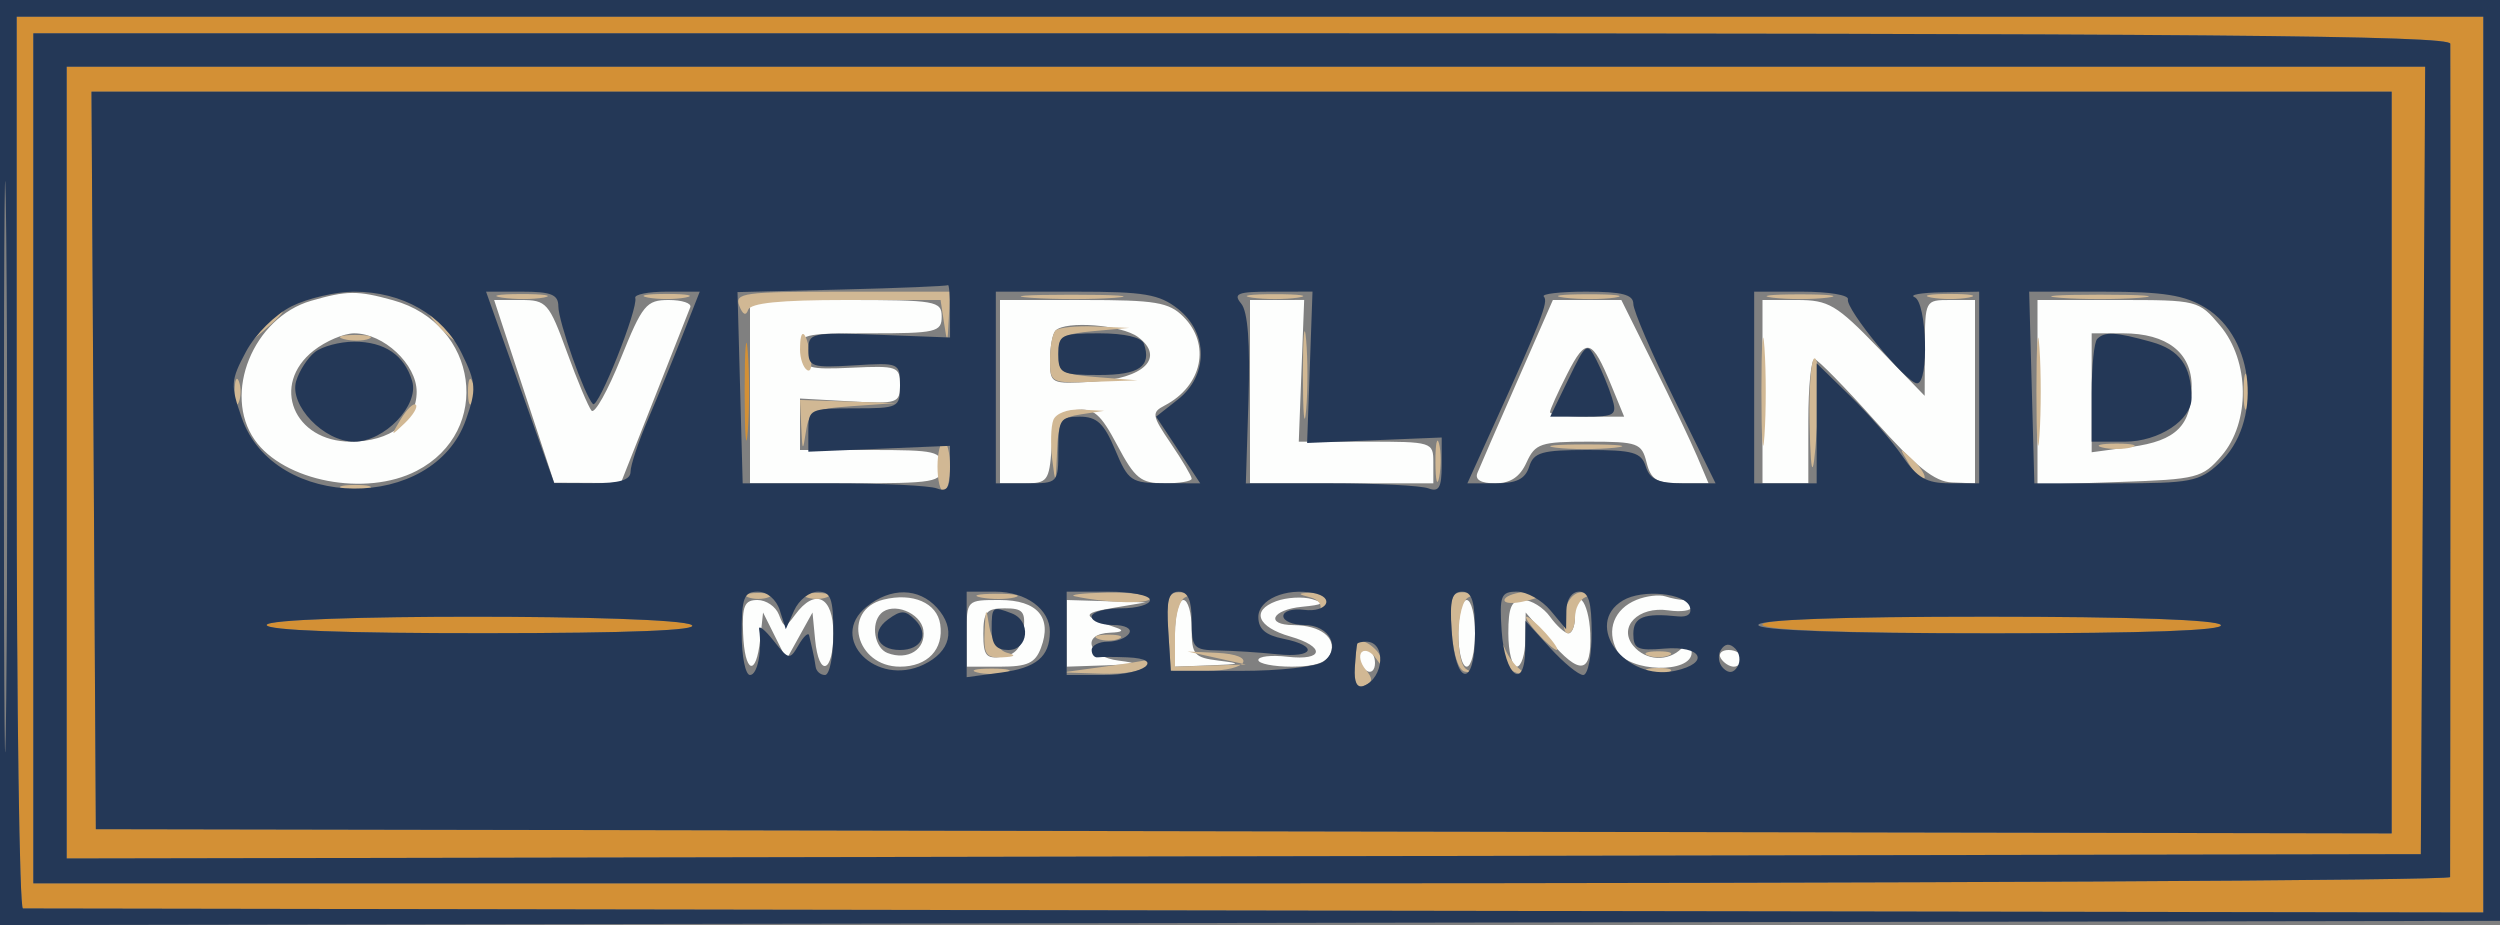
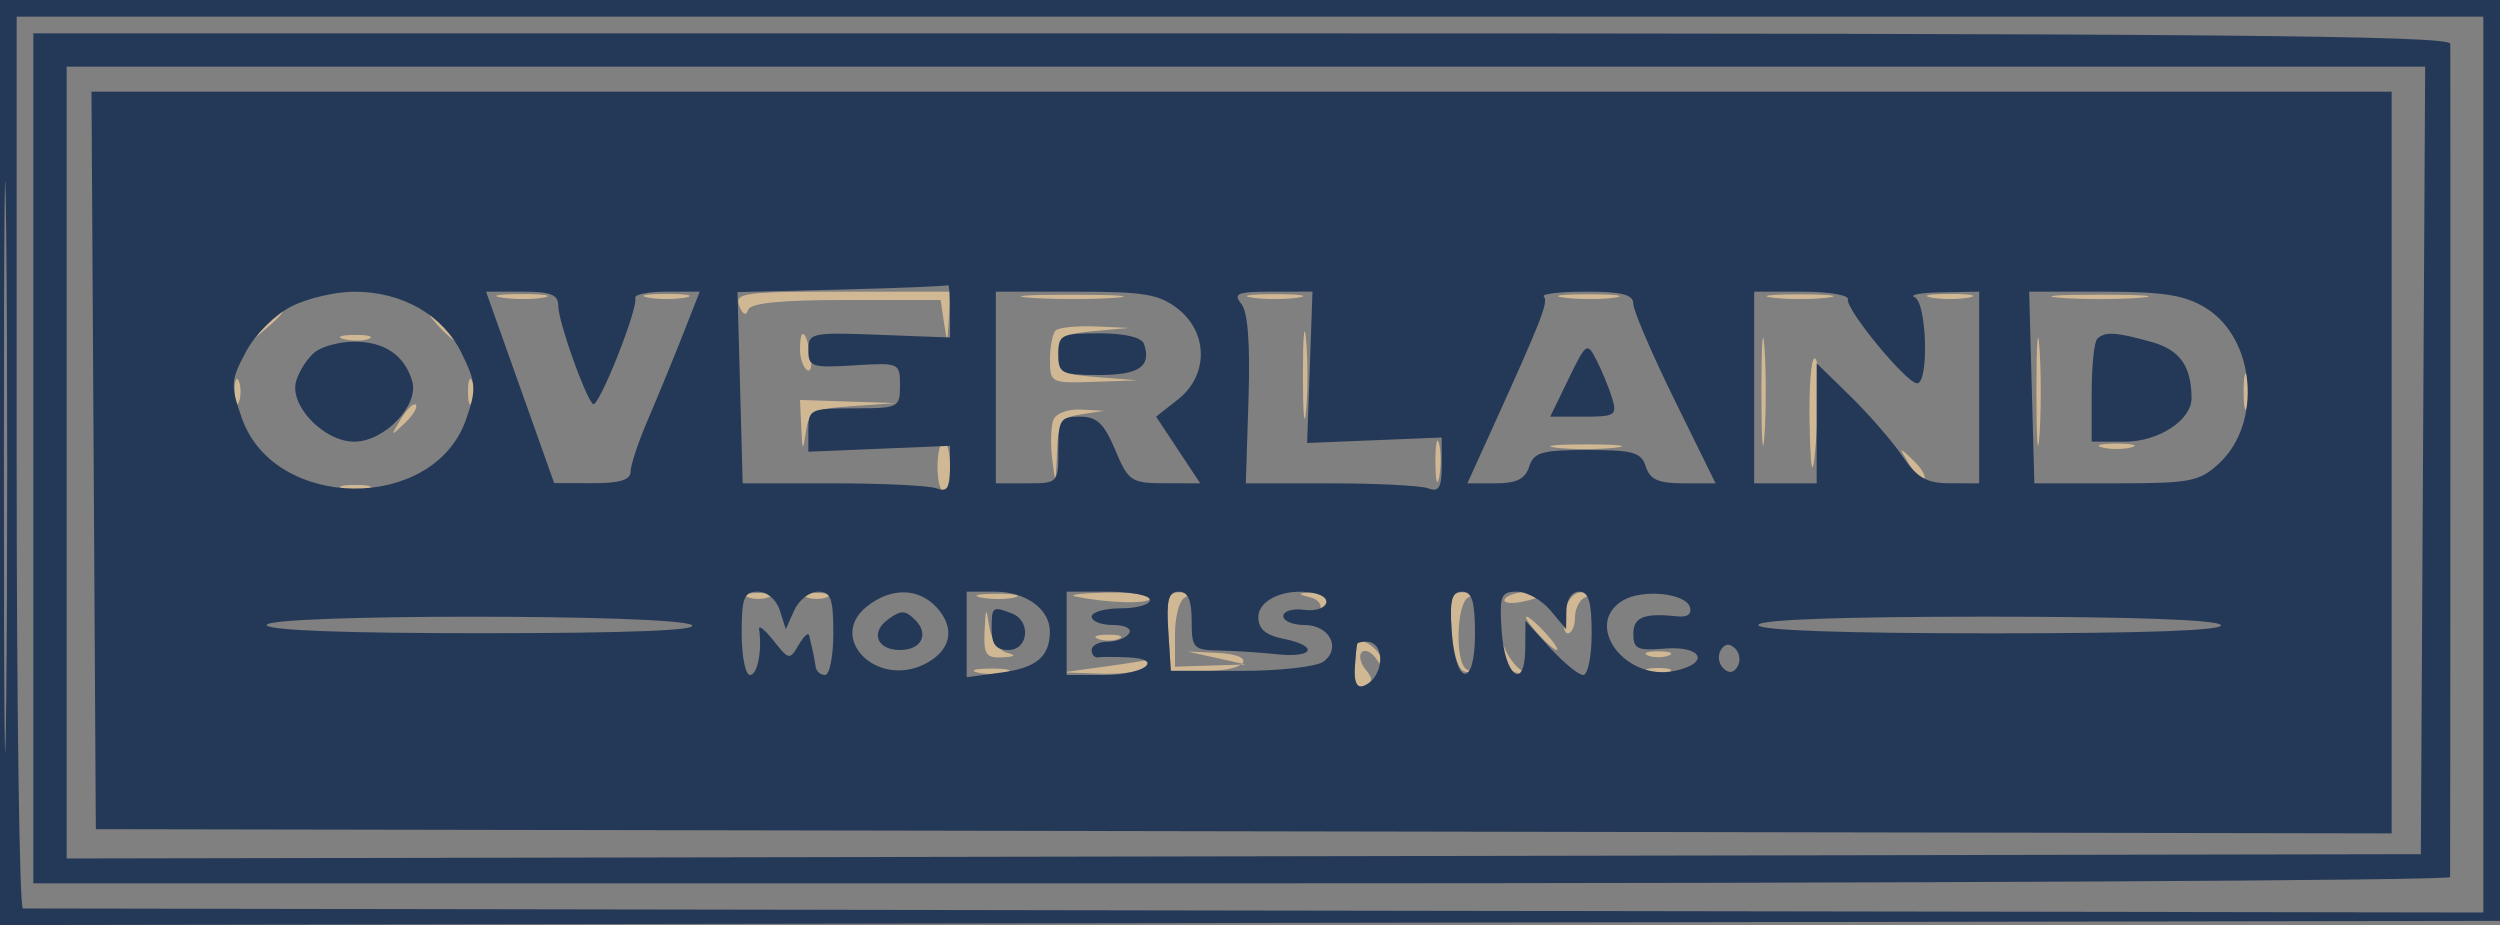
<svg xmlns="http://www.w3.org/2000/svg" width="300" height="111" viewBox="0 0 300 111" version="1.1">
  <rect x="0" y="0" width="300" height="111" fill="#808080" stroke="none" />
-   <path d="M 37.333 36.097 C 30.392 38.107, 26.683 47.246, 30.561 52.783 C 34.056 57.774, 43.893 59.658, 49.989 56.506 C 59.181 51.752, 57.418 38.877, 47.186 36.035 C 42.900 34.845, 41.632 34.853, 37.333 36.097 M 62.898 46.962 L 66.500 57.924 70.500 57.945 L 74.500 57.965 78.500 47.849 C 80.700 42.285, 82.650 37.342, 82.833 36.866 C 83.017 36.390, 81.851 36, 80.242 36 C 77.556 36, 77.088 36.571, 74.488 43.029 C 72.932 46.895, 71.355 49.708, 70.985 49.279 C 70.614 48.851, 69.286 45.688, 68.033 42.250 C 65.881 36.343, 65.579 36, 62.526 36 L 59.296 36 62.898 46.962 M 90 47 L 90 58 101.500 58 C 112.333 58, 113 57.884, 113 56 C 113 54.157, 112.333 54, 104.500 54 L 96 54 96 50.911 L 96 47.822 102.002 48.161 C 107.712 48.484, 108.004 48.387, 108.002 46.177 C 108 43.986, 107.677 43.870, 102.250 44.125 C 96.993 44.373, 96.473 44.208, 96.180 42.198 C 95.873 40.080, 96.173 40, 104.430 40 C 112.333 40, 113 39.844, 113 38 C 113 36.116, 112.333 36, 101.500 36 L 90 36 90 47 M 120 47 L 120 58 122.943 58 C 125.689 58, 125.905 57.717, 126.193 53.750 C 126.462 50.019, 126.816 49.463, 129.084 49.200 C 131.254 48.947, 132.056 49.630, 134.083 53.450 C 136.190 57.422, 136.909 58, 139.748 58 C 141.537 58, 143 57.751, 143 57.447 C 143 57.143, 141.880 55.245, 140.511 53.231 C 138.215 49.852, 138.157 49.497, 139.761 48.659 C 144.284 46.298, 145.328 41.328, 142 38 C 140.267 36.267, 138.667 36, 130 36 L 120 36 120 47 M 150 47 L 150 58 161 58 L 172 58 172 55.500 C 172 53.040, 171.872 53, 163.927 53 L 155.853 53 156.177 44.498 L 156.500 35.995 153.250 35.998 L 150 36 150 47 M 182.070 45.750 C 179.719 51.112, 177.568 56.063, 177.291 56.750 C 176.963 57.561, 177.709 58, 179.414 58 C 181.248 58, 182.387 57.244, 183.182 55.500 C 184.222 53.217, 184.870 53, 190.641 53 C 196.549 53, 197.003 53.163, 197.589 55.500 C 198.105 57.554, 198.824 58, 201.622 58 L 205.027 58 203.650 54.750 C 202.892 52.962, 200.537 48.013, 198.417 43.750 L 194.561 36 190.453 36 L 186.345 36 182.070 45.750 M 211.500 47 L 211.500 58 214.250 58 L 217 58 217 50.500 C 217 46.375, 217.338 43.047, 217.750 43.105 C 218.162 43.163, 221.425 46.491, 225 50.500 C 229.941 56.041, 232.159 57.815, 234.250 57.895 L 237 58 237 47 L 237 36 234 36 C 231.017 36, 231 36.032, 230.980 41.750 L 230.960 47.500 225.395 41.750 C 220.374 36.561, 219.425 36, 215.665 36 L 211.500 36 211.500 47 M 244.500 47.086 L 244.500 58.172 254.338 57.836 C 263.688 57.517, 264.296 57.361, 266.588 54.694 C 270.058 50.658, 269.975 43.312, 266.411 39.077 C 263.849 36.032, 263.722 36, 254.161 36 L 244.500 36 244.500 47.086 M 126.667 39.667 C 126.300 40.033, 126 41.632, 126 43.219 C 126 46.065, 126.070 46.100, 131.147 45.802 C 137.291 45.441, 139.862 42.894, 136.559 40.441 C 134.586 38.976, 127.882 38.451, 126.667 39.667 M 37.635 42.073 C 32.434 46.163, 35.232 53, 42.106 53 C 46.823 53, 50 50.592, 50 47.016 C 50 43.709, 46.035 40, 42.500 40 C 41.273 40, 39.084 40.933, 37.635 42.073 M 251 47.136 L 251 54.272 255.750 53.630 C 261.164 52.897, 263 51.058, 263 46.366 C 263 42.307, 260.020 40, 254.777 40 L 251 40 251 47.136 M 188.081 44.841 C 186.936 47.085, 186 49.163, 186 49.460 C 186 49.757, 188.002 50, 190.449 50 L 194.898 50 193.356 46.250 C 191.027 40.583, 190.346 40.402, 188.081 44.841 M 106 71.957 C 100.975 73.213, 102.663 80, 108 80 C 111.302 80, 113.274 77.921, 112.827 74.914 C 112.444 72.339, 109.528 71.076, 106 71.957 M 153.129 72.148 C 150.092 73.271, 150.887 75.249, 154.828 76.380 C 159.099 77.605, 158.868 79.320, 154.500 78.810 C 152.575 78.585, 151 78.761, 151 79.201 C 151 79.640, 152.814 80, 155.031 80 C 157.805 80, 159.254 79.501, 159.677 78.399 C 160.395 76.528, 158.444 75.037, 155.250 75.015 C 151.766 74.992, 152.596 73.166, 156.250 72.813 C 158.805 72.567, 159.064 72.371, 157.463 71.899 C 156.342 71.569, 154.392 71.681, 153.129 72.148 M 196.389 71.979 C 193.698 73.067, 192.719 75.606, 194.039 78.072 C 195.438 80.687, 203 80.879, 203 78.300 C 203 76.978, 202.733 76.867, 201.800 77.800 C 200.156 79.444, 197.499 79.306, 196 77.500 C 194.124 75.239, 196.608 72.716, 200.193 73.242 C 201.737 73.468, 203 73.282, 203 72.827 C 203 72.372, 202.587 72, 202.082 72 C 201.577 72, 200.564 71.803, 199.832 71.563 C 199.099 71.322, 197.550 71.509, 196.389 71.979 M 89.171 76 C 89.359 80.806, 90.734 81.309, 91.219 76.750 L 91.566 73.500 92.972 76.313 L 94.378 79.126 95.939 76.313 L 97.500 73.500 97.813 76.750 C 98.260 81.380, 100 80.783, 100 76 C 100 71.580, 97.820 70.506, 95.432 73.750 C 94.204 75.417, 94.111 75.417, 93.464 73.750 C 93.091 72.787, 91.937 72, 90.900 72 C 89.341 72, 89.042 72.692, 89.171 76 M 116 76 L 116 80 120.032 80 C 123.295 80, 124.226 79.571, 124.914 77.750 C 126.295 74.093, 124.493 72, 119.965 72 C 116.006 72, 116 72.006, 116 76 M 128 76 L 128 80 132.750 79.840 C 136.401 79.717, 136.748 79.587, 134.250 79.277 C 130.527 78.815, 129.701 76.046, 133.250 75.921 C 134.647 75.872, 134.932 75.653, 134 75.342 C 129.803 73.942, 129.730 73.597, 133.500 72.960 L 137.500 72.284 132.750 72.142 L 128 72 128 76 M 141 76 L 141 80 145.250 79.840 C 148.934 79.701, 149.067 79.626, 146.250 79.277 C 143.292 78.910, 143 78.564, 143 75.437 C 143 73.546, 142.550 72, 142 72 C 141.450 72, 141 73.800, 141 76 M 175 76 C 175 78.200, 175.450 80, 176 80 C 176.550 80, 177 78.200, 177 76 C 177 73.800, 176.550 72, 176 72 C 175.450 72, 175 73.800, 175 76 M 181 76 C 181 78.200, 181.450 80, 182 80 C 182.550 80, 183.018 78.537, 183.041 76.750 L 183.081 73.500 185.863 76.750 C 189.615 81.132, 191.022 80.920, 190.829 76 C 190.673 72.018, 189 70.189, 189 74 C 189 75.100, 188.649 76, 188.221 76 C 187.792 76, 186.793 75.100, 186 74 C 185.207 72.900, 183.758 72, 182.779 72 C 181.370 72, 181 72.832, 181 76 M 105.709 73.624 C 104.464 74.869, 104.948 77.766, 106.500 78.362 C 108.956 79.304, 111.131 77.920, 110.803 75.623 C 110.503 73.520, 107.135 72.199, 105.709 73.624 M 118 76.070 C 118 78.681, 118.336 79.091, 120.250 78.820 C 121.861 78.591, 122.590 77.719, 122.816 75.750 C 123.089 73.382, 122.776 73, 120.566 73 C 118.369 73, 118 73.441, 118 76.070 M 163 78.941 C 163 79.459, 163.450 80.160, 164 80.500 C 164.550 80.840, 165 80.416, 165 79.559 C 165 78.702, 164.550 78, 164 78 C 163.450 78, 163 78.423, 163 78.941 M 206.500 79 C 206.840 79.550, 207.541 80, 208.059 80 C 208.577 80, 209 79.550, 209 79 C 209 78.450, 208.298 78, 207.441 78 C 206.584 78, 206.160 78.450, 206.500 79" stroke="none" fill="#fdfefd" fill-rule="evenodd" />
-   <path d="M 2 55.500 C 2 84.925, 2.337 109.007, 2.750 109.016 C 3.163 109.025, 69.763 109.137, 150.750 109.266 L 298 109.500 298 55.750 L 298 2 150 2 L 2 2 2 55.500 M 4 55 L 4 106 149 106 C 228.750 106, 294.006 105.662, 294.012 105.250 C 294.043 103.380, 294.064 6.359, 294.034 5.250 C 294.007 4.256, 264.315 4, 149 4 L 4 4 4 55 M 8 55.509 L 8 103.019 149.250 102.759 L 290.500 102.500 290.785 55.250 L 291.069 8 149.535 8 L 8 8 8 55.509 M 11.240 55.250 L 11.500 99.500 149.250 99.754 L 287 100.007 287 55.504 L 287 11 148.990 11 L 10.979 11 11.240 55.250 M 89.360 47 C 89.360 52.225, 89.529 54.362, 89.735 51.750 C 89.941 49.138, 89.941 44.862, 89.735 42.250 C 89.529 39.638, 89.360 41.775, 89.360 47 M 32 75 C 32 75.642, 41.406 75.995, 58.250 75.985 C 75.567 75.975, 83.990 75.640, 83 75 C 80.947 73.673, 32 73.673, 32 75 M 211.500 75 C 211.888 75.627, 222.363 76, 239.618 76 C 257.697 76, 266.906 75.657, 266.500 75 C 266.112 74.373, 255.637 74, 238.382 74 C 220.303 74, 211.094 74.343, 211.500 75" stroke="none" fill="#d39035" fill-rule="evenodd" />
  <path d="M 60.264 35.718 C 61.784 35.947, 64.034 35.941, 65.264 35.704 C 66.494 35.467, 65.250 35.279, 62.500 35.286 C 59.750 35.294, 58.744 35.488, 60.264 35.718 M 77.750 35.706 C 78.987 35.944, 81.013 35.944, 82.250 35.706 C 83.487 35.467, 82.475 35.272, 80 35.272 C 77.525 35.272, 76.513 35.467, 77.750 35.706 M 88.715 36.699 C 89.123 37.762, 89.517 37.950, 89.767 37.199 C 90.046 36.361, 93.581 36, 101.517 36 L 112.867 36 113.284 38.750 C 113.671 41.310, 113.711 41.275, 113.850 38.250 L 114 35 101.031 35 C 89.238 35, 88.122 35.154, 88.715 36.699 M 123.784 35.738 C 126.689 35.941, 131.189 35.939, 133.784 35.734 C 136.378 35.528, 134 35.363, 128.500 35.365 C 123 35.368, 120.878 35.536, 123.784 35.738 M 150.250 35.716 C 151.762 35.945, 154.238 35.945, 155.750 35.716 C 157.262 35.487, 156.025 35.300, 153 35.300 C 149.975 35.300, 148.738 35.487, 150.250 35.716 M 187.768 35.725 C 189.565 35.947, 192.265 35.943, 193.768 35.715 C 195.271 35.486, 193.800 35.304, 190.500 35.310 C 187.200 35.315, 185.971 35.502, 187.768 35.725 M 212.750 35.723 C 214.537 35.945, 217.463 35.945, 219.250 35.723 C 221.037 35.502, 219.575 35.320, 216 35.320 C 212.425 35.320, 210.963 35.502, 212.750 35.723 M 231.750 35.706 C 232.988 35.944, 235.012 35.944, 236.250 35.706 C 237.488 35.467, 236.475 35.272, 234 35.272 C 231.525 35.272, 230.512 35.467, 231.750 35.706 M 247.250 35.735 C 249.863 35.941, 254.137 35.941, 256.750 35.735 C 259.363 35.529, 257.225 35.360, 252 35.360 C 246.775 35.360, 244.637 35.529, 247.250 35.735 M 31.405 39.250 L 29.500 41.500 31.750 39.595 C 33.864 37.805, 34.455 37, 33.655 37 C 33.465 37, 32.453 38.013, 31.405 39.250 M 52.500 39 C 53.495 40.100, 54.535 41, 54.810 41 C 55.085 41, 54.495 40.100, 53.500 39 C 52.505 37.900, 51.465 37, 51.190 37 C 50.915 37, 51.505 37.900, 52.500 39 M 156.349 45 C 156.349 49.675, 156.522 51.587, 156.732 49.250 C 156.943 46.912, 156.943 43.087, 156.732 40.750 C 156.522 38.412, 156.349 40.325, 156.349 45 M 211.370 47 C 211.370 52.775, 211.535 55.138, 211.737 52.250 C 211.939 49.362, 211.939 44.638, 211.737 41.750 C 211.535 38.862, 211.370 41.225, 211.370 47 M 244.370 47 C 244.370 52.775, 244.535 55.138, 244.737 52.250 C 244.939 49.362, 244.939 44.638, 244.737 41.750 C 244.535 38.862, 244.370 41.225, 244.370 47 M 126.667 39.667 C 126.300 40.033, 126 41.608, 126 43.167 C 126 45.941, 126.110 45.996, 131.250 45.820 L 136.500 45.640 131.750 45.265 C 127.514 44.931, 127 44.632, 127 42.503 C 127 40.420, 127.544 40.066, 131.250 39.732 L 135.500 39.349 131.417 39.175 C 129.171 39.079, 127.033 39.300, 126.667 39.667 M 41.269 40.693 C 42.242 40.947, 43.592 40.930, 44.269 40.656 C 44.946 40.382, 44.150 40.175, 42.500 40.195 C 40.850 40.215, 40.296 40.439, 41.269 40.693 M 96 41.941 C 96 43.009, 96.385 44.120, 96.856 44.411 C 97.326 44.702, 97.499 43.828, 97.239 42.470 C 96.675 39.519, 96 39.231, 96 41.941 M 217.150 50.750 C 217.302 58.638, 217.700 57.704, 218.214 48.249 C 218.371 45.362, 218.162 42.999, 217.750 42.999 C 217.338 43, 217.067 46.487, 217.150 50.750 M 269.232 47 C 269.232 48.925, 269.438 49.712, 269.689 48.750 C 269.941 47.788, 269.941 46.212, 269.689 45.250 C 269.438 44.288, 269.232 45.075, 269.232 47 M 28.158 47 C 28.158 48.375, 28.385 48.938, 28.662 48.250 C 28.940 47.563, 28.940 46.438, 28.662 45.750 C 28.385 45.063, 28.158 45.625, 28.158 47 M 56.158 47 C 56.158 48.375, 56.385 48.938, 56.662 48.250 C 56.940 47.563, 56.940 46.438, 56.662 45.750 C 56.385 45.063, 56.158 45.625, 56.158 47 M 48.100 50.295 C 46.835 52.402, 46.857 52.423, 48.579 50.774 C 49.570 49.824, 50.166 48.832, 49.903 48.569 C 49.640 48.306, 48.829 49.083, 48.100 50.295 M 96.150 51.250 C 96.286 54.201, 96.338 54.252, 96.711 51.800 C 97.089 49.326, 97.557 49.070, 102.312 48.735 L 107.500 48.370 101.750 48.185 L 96 48 96.150 51.250 M 126.398 50.405 C 126.102 51.177, 126.044 53.315, 126.270 55.155 C 126.646 58.220, 126.693 58.150, 126.840 54.316 C 126.983 50.570, 127.287 50.089, 129.750 49.716 L 132.500 49.300 129.719 49.150 C 128.137 49.065, 126.705 49.606, 126.398 50.405 M 172.252 55.500 C 172.263 57.700, 172.468 58.482, 172.707 57.238 C 172.946 55.994, 172.937 54.194, 172.687 53.238 C 172.437 52.282, 172.241 53.300, 172.252 55.500 M 112.500 56 C 112.500 57.650, 112.838 59, 113.250 59 C 113.662 59, 114 57.650, 114 56 C 114 54.350, 113.662 53, 113.250 53 C 112.838 53, 112.500 54.350, 112.500 56 M 186.728 53.722 C 188.503 53.943, 191.653 53.946, 193.728 53.730 C 195.802 53.513, 194.350 53.333, 190.500 53.328 C 186.650 53.324, 184.952 53.501, 186.728 53.722 M 252.250 53.689 C 253.213 53.941, 254.787 53.941, 255.750 53.689 C 256.712 53.438, 255.925 53.232, 254 53.232 C 252.075 53.232, 251.287 53.438, 252.250 53.689 M 229.100 55.705 C 229.829 56.917, 230.640 57.694, 230.903 57.431 C 231.166 57.168, 230.570 56.176, 229.579 55.226 C 227.857 53.577, 227.835 53.598, 229.100 55.705 M 41.269 58.693 C 42.242 58.947, 43.592 58.930, 44.269 58.656 C 44.946 58.382, 44.150 58.175, 42.500 58.195 C 40.850 58.215, 40.296 58.439, 41.269 58.693 M 89.750 71.662 C 90.438 71.940, 91.563 71.940, 92.250 71.662 C 92.938 71.385, 92.375 71.158, 91 71.158 C 89.625 71.158, 89.063 71.385, 89.750 71.662 M 96.750 71.662 C 97.438 71.940, 98.563 71.940, 99.250 71.662 C 99.938 71.385, 99.375 71.158, 98 71.158 C 96.625 71.158, 96.063 71.385, 96.750 71.662 M 117.762 71.707 C 119.006 71.946, 120.806 71.937, 121.762 71.687 C 122.718 71.437, 121.700 71.241, 119.500 71.252 C 117.300 71.263, 116.518 71.468, 117.762 71.707 M 129 71.558 C 132.787 72.382, 138 72.522, 138 71.799 C 138 71.360, 135.637 71.052, 132.750 71.116 C 129.863 71.180, 128.175 71.379, 129 71.558 M 140.195 75.750 L 140.500 80.500 144.750 80.500 C 149.863 80.500, 150.982 78.567, 146 78.341 L 142.500 78.182 146 78.959 L 149.500 79.737 145.250 79.868 L 141 80 141 76.083 C 141 73.886, 141.549 71.945, 142.250 71.662 C 142.977 71.369, 142.744 71.125, 141.695 71.079 C 140.157 71.012, 139.936 71.703, 140.195 75.750 M 157.262 71.692 C 158.231 71.945, 158.724 72.637, 158.358 73.230 C 157.958 73.877, 158.160 74.019, 158.862 73.585 C 160.426 72.619, 159.311 70.971, 157.191 71.116 C 155.679 71.220, 155.687 71.281, 157.262 71.692 M 174.195 75.672 C 174.377 78.455, 175.015 80.446, 175.775 80.597 C 176.476 80.736, 176.589 80.621, 176.025 80.342 C 174.560 79.615, 174.750 72.267, 176.250 71.662 C 176.977 71.369, 176.744 71.125, 175.695 71.079 C 174.161 71.012, 173.936 71.700, 174.195 75.672 M 180.589 71.856 C 180.298 72.326, 181.172 72.499, 182.530 72.239 C 183.889 71.979, 185 71.594, 185 71.383 C 185 70.610, 181.101 71.027, 180.589 71.856 M 187.755 73.500 C 187.492 74.875, 187.665 76, 188.139 76 C 188.612 76, 189 75.138, 189 74.083 C 189 73.029, 189.563 71.940, 190.250 71.662 C 191.043 71.342, 190.903 71.129, 189.867 71.079 C 188.886 71.032, 188.042 72, 187.755 73.500 M 118.150 75.750 C 118.022 78.529, 118.326 78.983, 120.250 78.884 C 121.846 78.802, 122.009 78.638, 120.810 78.322 C 119.881 78.077, 118.936 76.667, 118.710 75.188 C 118.340 72.761, 118.285 72.816, 118.150 75.750 M 184.500 76 C 185.495 77.100, 186.535 78, 186.810 78 C 187.085 78, 186.495 77.100, 185.500 76 C 184.505 74.900, 183.465 74, 183.190 74 C 182.915 74, 183.505 74.900, 184.500 76 M 131.750 76.662 C 132.438 76.940, 133.563 76.940, 134.250 76.662 C 134.938 76.385, 134.375 76.158, 133 76.158 C 131.625 76.158, 131.063 76.385, 131.750 76.662 M 162.871 77.167 C 162.800 77.350, 162.667 78.688, 162.576 80.140 C 162.462 81.959, 162.821 82.622, 163.731 82.273 C 164.749 81.882, 164.784 81.444, 163.883 80.359 C 163.241 79.585, 163.029 78.638, 163.412 78.255 C 163.795 77.872, 164.569 78.220, 165.131 79.029 C 165.987 80.262, 166.089 80.267, 165.764 79.063 C 165.417 77.779, 163.197 76.324, 162.871 77.167 M 180.268 78.417 C 180.395 79.472, 181.175 80.518, 182 80.743 C 182.965 81.006, 183.107 80.857, 182.400 80.326 C 181.795 79.872, 181.015 78.825, 180.668 78 C 180.223 76.946, 180.104 77.070, 180.268 78.417 M 197.750 78.662 C 198.438 78.940, 199.563 78.940, 200.250 78.662 C 200.938 78.385, 200.375 78.158, 199 78.158 C 197.625 78.158, 197.063 78.385, 197.750 78.662 M 132.500 80 L 127.500 80.686 132.191 80.843 C 134.771 80.929, 137.160 80.550, 137.500 80 C 137.840 79.450, 137.979 79.071, 137.809 79.157 C 137.639 79.244, 135.250 79.623, 132.500 80 M 117.250 80.689 C 118.213 80.941, 119.787 80.941, 120.750 80.689 C 121.713 80.438, 120.925 80.232, 119 80.232 C 117.075 80.232, 116.287 80.438, 117.250 80.689 M 197.750 80.662 C 198.438 80.940, 199.563 80.940, 200.250 80.662 C 200.938 80.385, 200.375 80.158, 199 80.158 C 197.625 80.158, 197.063 80.385, 197.750 80.662" stroke="none" fill="#d1b894" fill-rule="evenodd" />
  <path d="M 0 55.503 L 0 111.006 150.250 110.753 L 300.500 110.500 300.758 55.250 L 301.017 0 150.508 0 L 0 0 0 55.503 M 0.467 56 C 0.467 86.525, 0.594 99.012, 0.749 83.750 C 0.905 68.487, 0.905 43.512, 0.749 28.250 C 0.594 12.987, 0.467 25.475, 0.467 56 M 2 55.500 C 2 84.925, 2.337 109.007, 2.750 109.016 C 3.163 109.025, 69.763 109.137, 150.750 109.266 L 298 109.500 298 55.750 L 298 2 150 2 L 2 2 2 55.500 M 4 55 L 4 106 149 106 C 228.750 106, 294.006 105.662, 294.012 105.250 C 294.043 103.380, 294.064 6.359, 294.034 5.250 C 294.007 4.256, 264.315 4, 149 4 L 4 4 4 55 M 8 55.509 L 8 103.019 149.250 102.759 L 290.500 102.500 290.760 55.250 L 291.020 8 149.510 8 L 8 8 8 55.509 M 11.240 55.250 L 11.500 99.500 149.250 99.754 L 287 100.007 287 55.504 L 287 11 148.990 11 L 10.979 11 11.240 55.250 M 101 34.743 L 88.500 35.052 88.811 46.526 L 89.121 58 99.979 58 C 105.950 58, 111.548 58.273, 112.418 58.607 C 113.633 59.073, 114 58.551, 114 56.357 L 114 53.500 105.500 53.853 L 97 54.205 97 51.603 C 97 49.115, 97.242 49, 102.500 49 C 107.833 49, 108 48.917, 108.001 46.250 C 108.003 43.542, 107.919 43.505, 102.501 43.843 C 97.421 44.159, 97 44.019, 97 42.019 C 97 39.942, 97.350 39.866, 105.502 40.177 L 114.005 40.500 114.002 37.250 C 114.001 35.462, 113.888 34.098, 113.750 34.217 C 113.612 34.337, 107.875 34.574, 101 34.743 M 35 36.752 C 33.020 37.741, 30.638 40.109, 29.516 42.206 C 27.673 45.648, 27.637 46.215, 29.016 50.159 C 32.924 61.340, 52.022 61.490, 55.912 50.369 C 57.194 46.704, 57.148 45.972, 55.412 42.416 C 53.154 37.792, 48.297 35.003, 42.500 35.003 C 40.300 35.003, 36.925 35.790, 35 36.752 M 62.413 46.484 L 66.500 57.969 71.083 57.984 C 74.351 57.996, 75.667 57.598, 75.667 56.601 C 75.667 55.832, 76.605 53.019, 77.751 50.351 C 78.898 47.683, 80.767 43.138, 81.904 40.250 L 83.971 35 79.985 35 C 77.793 35, 76.105 35.337, 76.233 35.750 C 76.617 36.985, 71.780 49.113, 71.153 48.487 C 70.152 47.486, 67.002 38.581, 67.001 36.750 C 67 35.352, 66.126 35, 62.663 35 L 58.326 35 62.413 46.484 M 119.500 46.500 L 119.500 58 123.250 58 C 126.958 58, 127 57.956, 127 54 C 127 50.369, 127.238 50, 129.574 50 C 131.630 50, 132.486 50.804, 133.824 53.990 C 135.405 57.754, 135.741 57.980, 139.764 57.990 L 144.028 58 141.381 53.999 L 138.733 49.998 141.366 47.926 C 145.009 45.061, 145.008 39.938, 141.365 37.073 C 139.114 35.302, 137.328 35, 129.115 35 L 119.500 35 119.500 46.500 M 148.945 36.434 C 149.743 37.395, 150.031 41.189, 149.818 47.936 L 149.500 58.004 159.668 58.002 C 165.261 58.001, 170.548 58.273, 171.418 58.607 C 172.667 59.086, 173 58.507, 173.002 55.857 L 173.005 52.500 164.929 52.828 L 156.854 53.157 157.177 44.076 L 157.500 34.995 152.628 34.998 C 148.509 35, 147.939 35.222, 148.945 36.434 M 185.258 35.592 C 185.848 36.181, 184.974 38.421, 179.149 51.250 L 176.084 58 179.474 58 C 181.987 58, 183.030 57.482, 183.500 56 C 184.047 54.276, 185.013 54, 190.500 54 C 195.987 54, 196.953 54.276, 197.500 56 C 197.991 57.546, 199.013 58, 202.002 58 L 205.869 58 200.934 47.965 C 198.221 42.445, 196 37.270, 196 36.465 C 196 35.351, 194.643 35, 190.333 35 C 187.217 35, 184.933 35.266, 185.258 35.592 M 210.500 46.500 L 210.500 58 214.250 58 L 218 58 218 50.797 L 218 43.594 222.031 47.530 C 224.248 49.695, 227.060 52.933, 228.281 54.726 C 230.073 57.359, 231.173 57.988, 234 57.993 L 237.500 58 237.500 46.500 L 237.500 35 233 35.079 C 230.525 35.122, 229.063 35.385, 229.750 35.662 C 231.220 36.256, 231.503 46, 230.050 46 C 228.777 46, 221.433 37.075, 221.750 35.914 C 221.887 35.411, 219.412 35, 216.250 35 L 210.500 35 210.500 46.500 M 243.811 46.498 L 244.121 58 253.915 58 C 262.856 58, 263.932 57.792, 266.288 55.609 C 271.524 50.756, 270.630 40.574, 264.647 36.926 C 262.162 35.411, 259.606 35.006, 252.500 35.002 L 243.500 34.996 243.811 46.498 M 127 42.500 C 127 44.826, 127.340 45, 131.893 45 C 136.721 45, 138.214 43.958, 137.269 41.250 C 137 40.479, 134.951 40, 131.917 40 C 127.339 40, 127 40.172, 127 42.500 M 251.667 40.667 C 251.300 41.033, 251 43.958, 251 47.167 L 251 53 255 53 C 259.049 53, 263.015 50.393, 262.986 47.750 C 262.944 43.876, 261.575 41.976, 258.138 41.022 C 253.859 39.833, 252.571 39.762, 251.667 40.667 M 37.792 42.250 C 36.918 42.938, 35.904 44.505, 35.539 45.733 C 34.679 48.631, 38.864 53, 42.500 53 C 46.136 53, 50.321 48.631, 49.461 45.733 C 48.536 42.618, 46.156 41, 42.500 41 C 40.785 41, 38.667 41.563, 37.792 42.250 M 188.223 45.477 L 186.026 50 190.080 50 C 193.823 50, 194.082 49.827, 193.443 47.750 C 193.062 46.513, 192.226 44.477, 191.586 43.227 C 190.457 41.026, 190.352 41.096, 188.223 45.477 M 89 76 C 89 78.750, 89.450 81, 90 81 C 90.899 81, 91.470 78.125, 91.093 75.500 C 91.014 74.950, 91.801 75.580, 92.842 76.899 C 94.658 79.202, 94.778 79.222, 95.836 77.399 C 96.443 76.355, 97.009 75.838, 97.095 76.250 C 97.180 76.662, 97.362 77.450, 97.500 78 C 97.638 78.550, 97.806 79.450, 97.875 80 C 97.944 80.550, 98.450 81, 99 81 C 99.550 81, 100 78.750, 100 76 C 100 71.805, 99.703 71, 98.153 71 C 97.137 71, 95.853 72.013, 95.301 73.250 L 94.295 75.500 93.580 73.250 C 93.164 71.940, 92.058 71, 90.933 71 C 89.280 71, 89 71.725, 89 76 M 103.984 72.812 C 99.324 76.586, 105.139 82.481, 110.830 79.753 C 114.096 78.187, 114.734 75.469, 112.433 72.926 C 110.244 70.507, 106.886 70.462, 103.984 72.812 M 116 76.132 L 116 81.263 120.144 80.707 C 124.370 80.141, 125.957 78.813, 125.985 75.821 C 126.009 73.122, 123.124 71, 119.429 71 L 116 71 116 76.132 M 128 76 L 128 81 132.441 81 C 137.297 81, 139.903 79.075, 135.309 78.882 C 133.764 78.816, 132.162 78.816, 131.750 78.882 C 131.338 78.947, 131 78.550, 131 78 C 131 77.450, 131.873 77, 132.941 77 C 134.009 77, 135.160 76.550, 135.500 76 C 135.851 75.433, 135.010 75, 133.559 75 C 132.152 75, 131 74.550, 131 74 C 131 73.450, 132.575 73, 134.500 73 C 136.425 73, 138 72.550, 138 72 C 138 71.450, 135.750 71, 133 71 L 128 71 128 76 M 140.195 75.750 L 140.500 80.500 148.893 80.506 C 153.508 80.509, 157.969 80.012, 158.805 79.401 C 160.995 77.799, 159.549 75, 156.531 75 C 155.139 75, 154 74.518, 154 73.928 C 154 73.339, 155.104 73.002, 156.454 73.178 C 159.241 73.544, 160.299 71.681, 157.600 71.161 C 154.275 70.521, 151 71.951, 151 74.044 C 151 75.473, 151.863 76.223, 154 76.650 C 158.301 77.510, 157.709 78.979, 153.250 78.510 C 151.188 78.293, 148.037 78.089, 146.250 78.058 C 143.213 78.004, 143 77.770, 143 74.500 C 143 72.001, 142.555 71, 141.445 71 C 140.214 71, 139.954 71.989, 140.195 75.750 M 174.195 75.672 C 174.630 82.344, 177 82.691, 177 76.083 C 177 72.152, 176.648 71, 175.445 71 C 174.217 71, 173.954 71.982, 174.195 75.672 M 180.195 75.672 C 180.554 81.164, 182.984 83.018, 183.029 77.833 L 183.059 74.500 186.015 77.750 C 187.641 79.537, 189.428 81, 189.986 81 C 190.544 81, 191 78.750, 191 76 C 191 72.222, 190.633 71, 189.500 71 C 188.621 71, 187.986 71.931, 187.967 73.250 L 187.933 75.500 186.056 73.250 C 185.024 72.013, 183.214 71, 182.035 71 C 180.105 71, 179.921 71.467, 180.195 75.672 M 194.750 72.055 C 189.922 74.936, 195.023 81.813, 201.012 80.497 C 205.301 79.555, 204.236 77.444, 199.670 77.837 C 196.520 78.108, 196 77.859, 196 76.077 C 196 74.035, 197.272 73.534, 201.361 73.966 C 202.515 74.088, 203.055 73.658, 202.784 72.832 C 202.235 71.162, 197.081 70.663, 194.750 72.055 M 106.552 74.339 C 104.411 75.904, 105.240 78, 108 78 C 110.578 78, 111.535 76.107, 109.823 74.394 C 108.628 73.199, 108.122 73.190, 106.552 74.339 M 119 75.500 C 119 77.333, 119.533 78, 121 78 C 123.432 78, 123.765 74.507, 121.418 73.607 C 119.085 72.712, 119 72.778, 119 75.500 M 32 75 C 32 75.642, 41.406 75.995, 58.250 75.985 C 75.567 75.975, 83.990 75.640, 83 75 C 80.947 73.673, 32 73.673, 32 75 M 211 75 C 211 75.643, 221.020 76, 239.059 76 C 257.510 76, 266.906 75.658, 266.500 75 C 266.112 74.373, 255.656 74, 238.441 74 C 220.814 74, 211 74.358, 211 75 M 162.871 77.250 C 162.800 77.388, 162.667 78.688, 162.576 80.140 C 162.469 81.851, 162.839 82.615, 163.628 82.313 C 166.107 81.361, 166.364 77, 163.941 77 C 163.423 77, 162.942 77.112, 162.871 77.250 M 206.500 78 C 206.101 78.646, 206.224 79.624, 206.774 80.174 C 207.441 80.841, 208.016 80.783, 208.500 80 C 208.899 79.354, 208.776 78.376, 208.226 77.826 C 207.559 77.159, 206.984 77.217, 206.500 78" stroke="none" fill="#243857" fill-rule="evenodd" />
</svg>